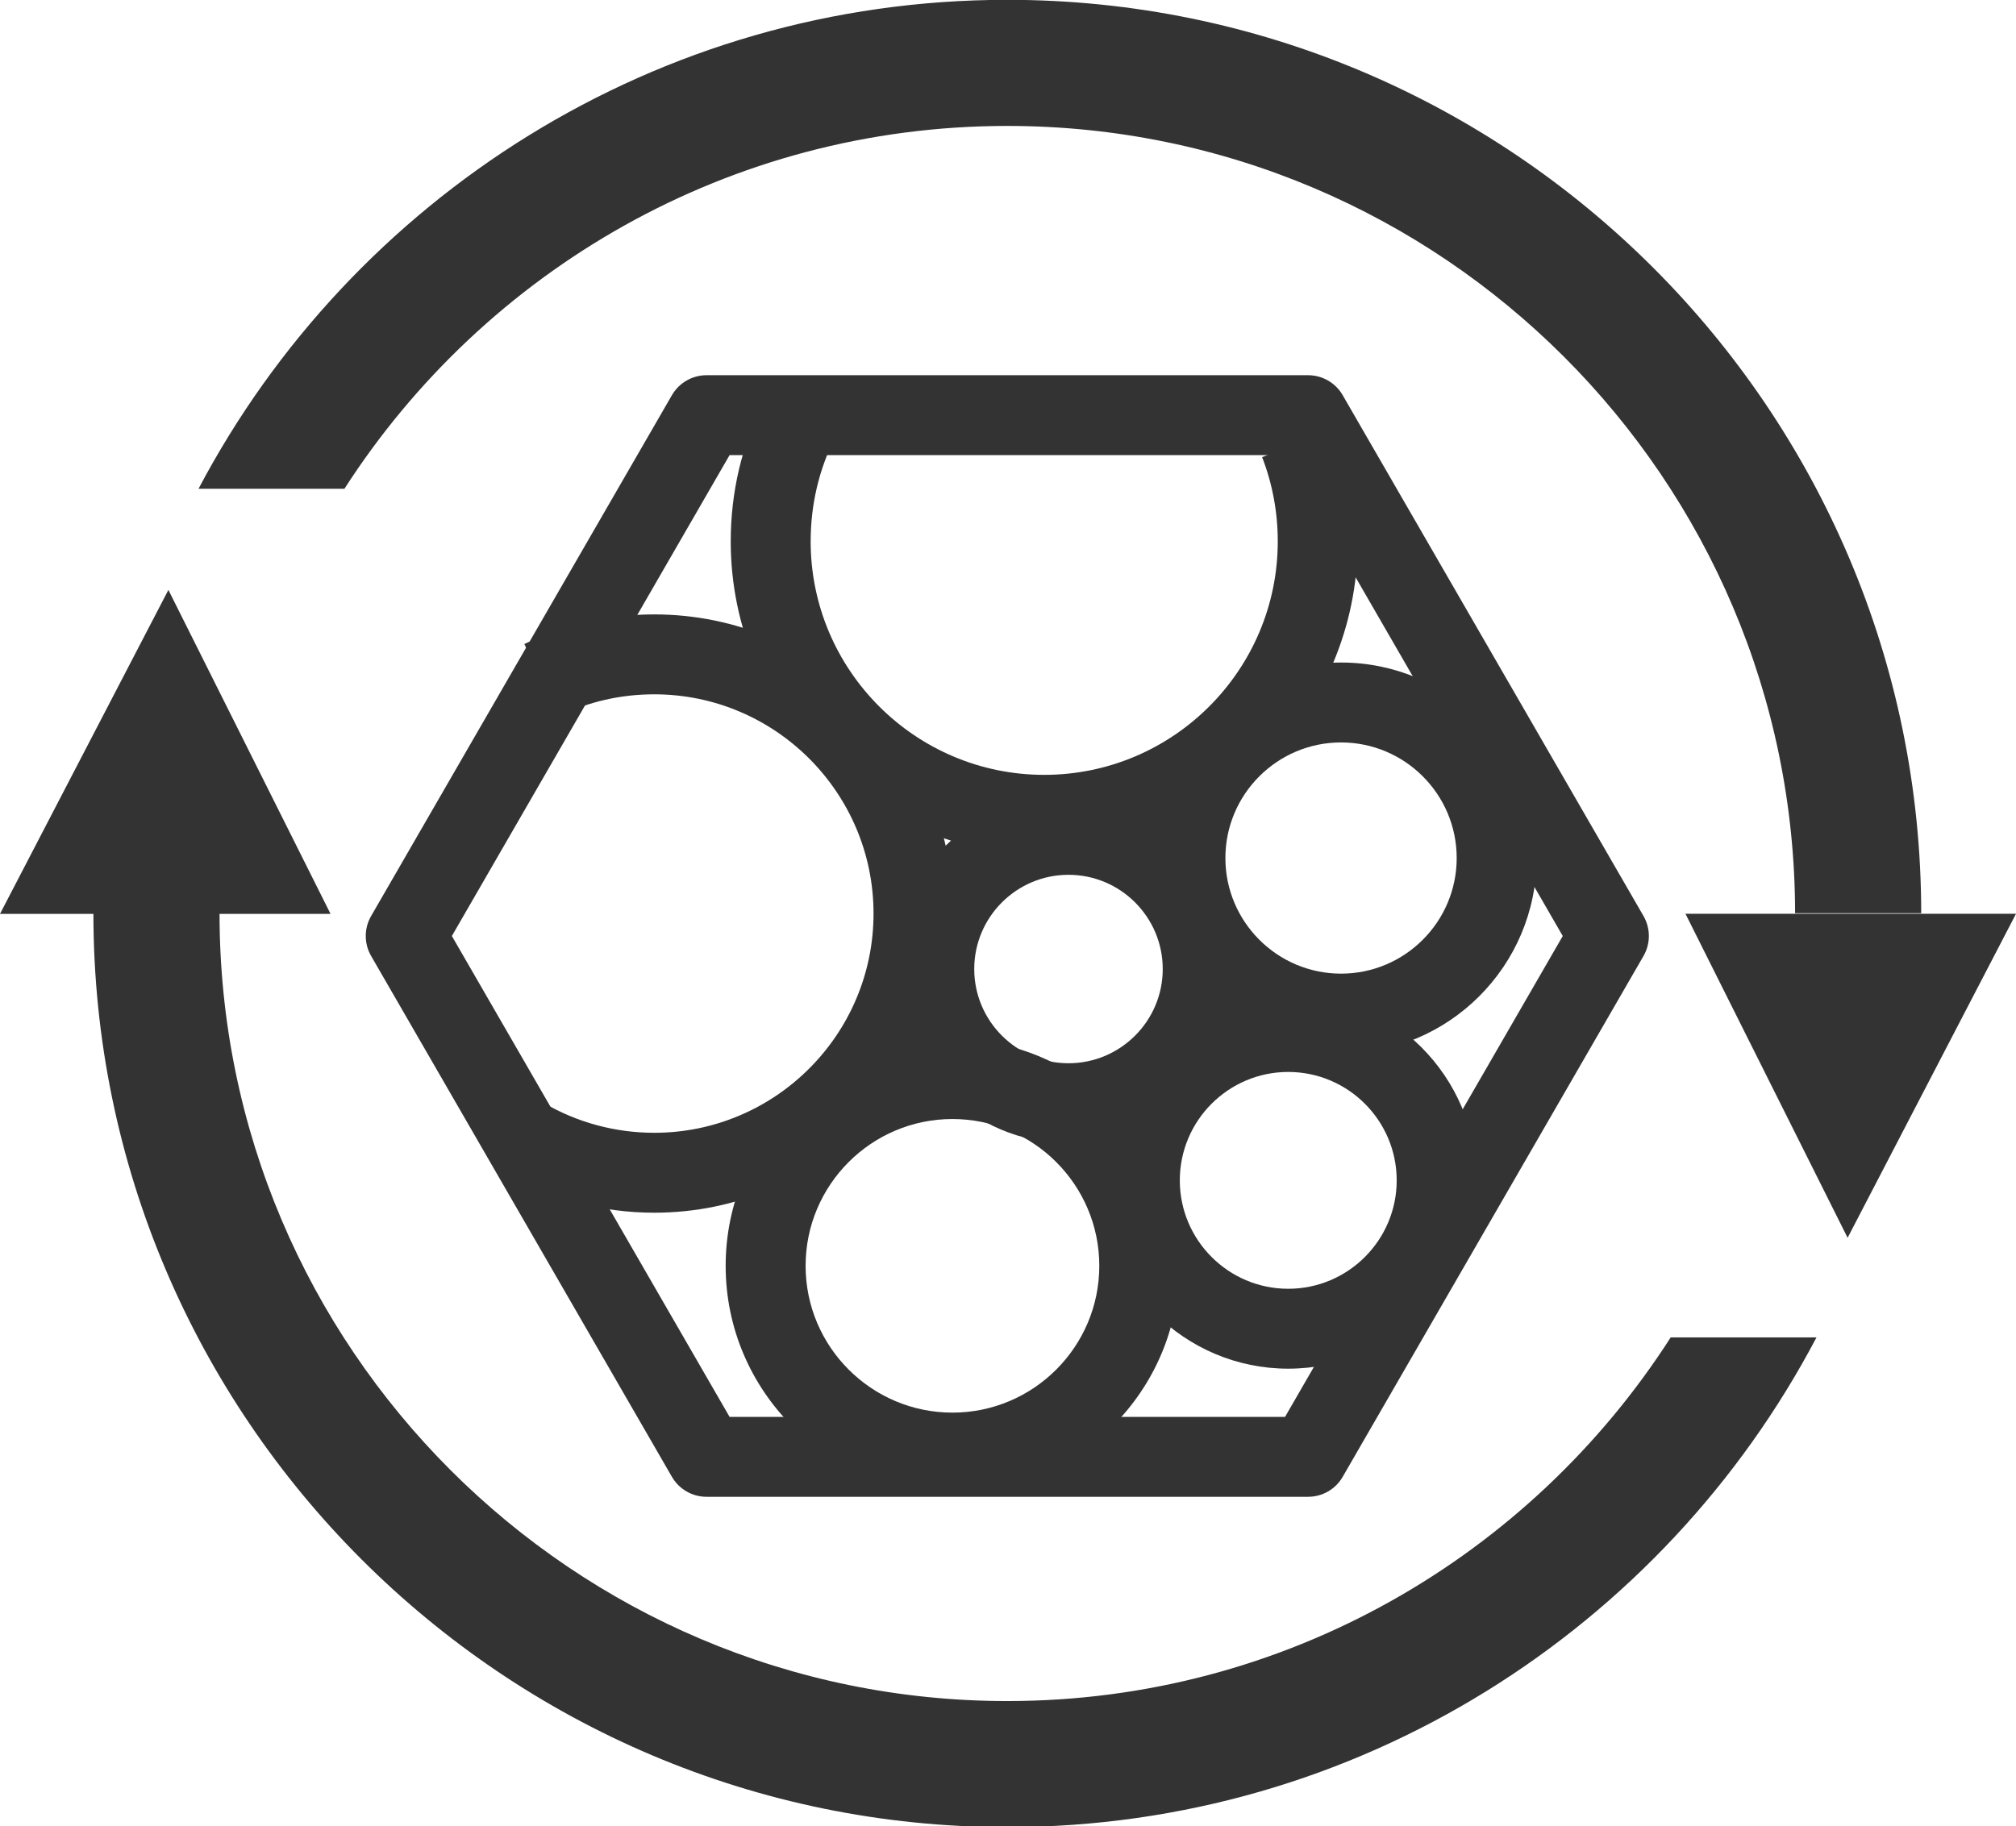
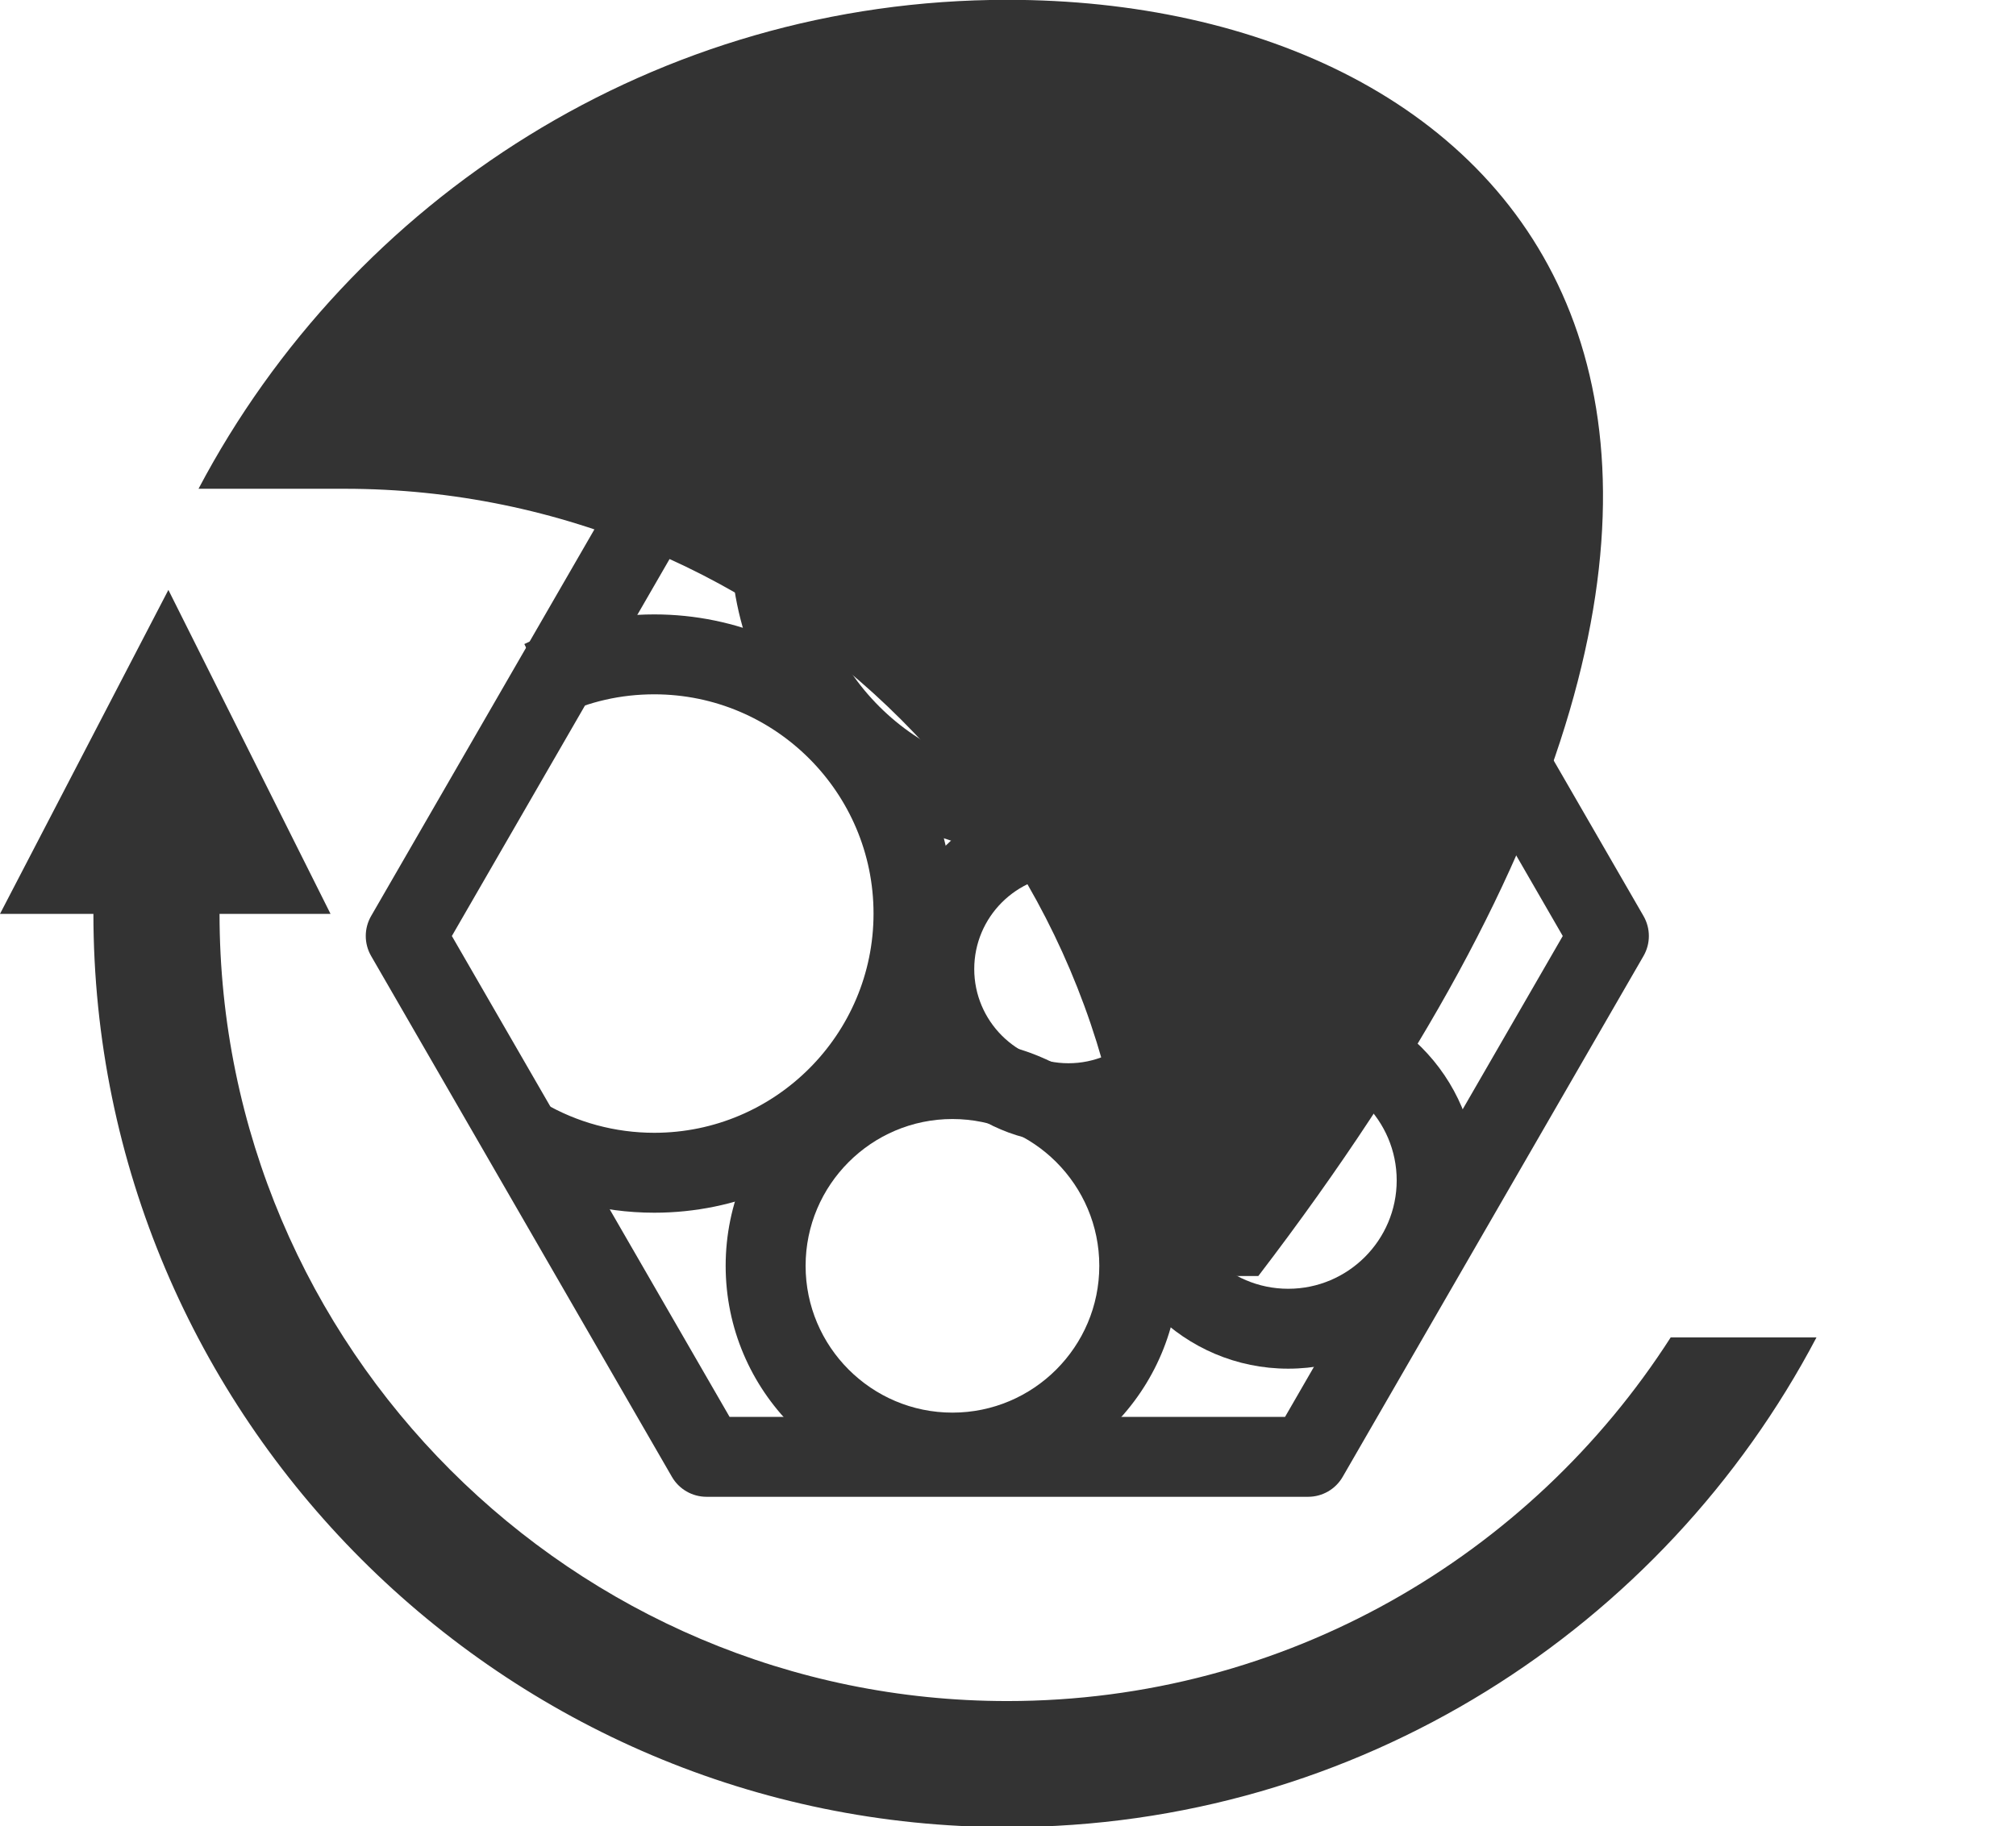
<svg xmlns="http://www.w3.org/2000/svg" version="1.1" id="Layer_1" x="0px" y="0px" width="186.084px" height="168.625px" viewBox="3.3 0 186.084 168.625" enable-background="new 3.3 0 186.084 168.625" xml:space="preserve">
  <g>
    <path fill="#333333" d="M99.685,78.92c-15.955,0-28.936-12.981-28.936-28.937c0-4.537,1.021-8.883,3.037-12.917l6.6,3.295   c-1.498,3.002-2.259,6.24-2.259,9.622c0,11.887,9.671,21.558,21.558,21.558c11.886,0,21.557-9.671,21.557-21.558   c0-2.682-0.486-5.298-1.444-7.776l6.884-2.659c1.286,3.33,1.938,6.84,1.938,10.436C128.62,65.939,115.639,78.92,99.685,78.92   L99.685,78.92z" />
    <path fill="#333333" d="M63.69,111.968c-4.901,0-9.712-1.301-13.916-3.761l3.725-6.367c3.074,1.799,6.599,2.749,10.191,2.749   c11.16,0,20.24-9.08,20.24-20.242c0-11.161-9.08-20.242-20.24-20.242c-3.08,0-6.035,0.673-8.784,2l-3.208-6.642   c3.757-1.815,7.792-2.736,11.992-2.736c15.229,0,27.617,12.391,27.617,27.621C91.307,99.576,78.919,111.968,63.69,111.968   L63.69,111.968z" />
    <path fill="#333333" d="M122.208,126.368c-9.587,0-17.386-7.801-17.386-17.387c0-9.589,7.799-17.388,17.386-17.388   c9.588,0,17.391,7.799,17.391,17.388C139.599,118.567,131.796,126.368,122.208,126.368L122.208,126.368z M122.208,98.972   c-5.518,0-10.008,4.49-10.008,10.01c0,5.518,4.49,10.009,10.008,10.009c5.521,0,10.012-4.491,10.012-10.009   C132.22,103.462,127.729,98.972,122.208,98.972L122.208,98.972z" />
    <path fill="#333333" d="M91.213,137.804c-11.542,0-20.932-9.39-20.932-20.932s9.39-20.932,20.932-20.932   c11.543,0,20.934,9.39,20.934,20.932S102.756,137.804,91.213,137.804L91.213,137.804z M91.213,103.318   c-7.474,0-13.553,6.08-13.553,13.554s6.079,13.554,13.553,13.554c7.476,0,13.556-6.08,13.556-13.554S98.689,103.318,91.213,103.318   L91.213,103.318z" />
-     <path fill="#333333" d="M127.084,97.273c-9.955,0-18.055-8.098-18.055-18.052c0-9.953,8.1-18.051,18.055-18.051   c9.954,0,18.051,8.099,18.051,18.051C145.135,89.176,137.039,97.273,127.084,97.273L127.084,97.273z M127.084,68.548   c-5.887,0-10.676,4.788-10.676,10.673s4.789,10.674,10.676,10.674c5.886,0,10.674-4.788,10.674-10.674   S132.97,68.548,127.084,68.548L127.084,68.548z" />
    <path fill="#333333" d="M101.925,105.546c-8.865,0-16.076-7.213-16.076-16.077c0-8.865,7.211-16.078,16.076-16.078   c8.866,0,16.079,7.213,16.079,16.078C118.004,98.333,110.792,105.546,101.925,105.546L101.925,105.546z M101.925,80.769   c-4.797,0-8.699,3.902-8.699,8.7c0,4.796,3.902,8.699,8.699,8.699c4.798,0,8.7-3.903,8.7-8.699   C110.625,84.671,106.723,80.769,101.925,80.769L101.925,80.769z" />
    <path fill="#333333" d="M124.042,138.197H68.514c-1.317,0-2.535-0.702-3.195-1.845L37.556,88.264c-0.659-1.141-0.659-2.548,0-3.689   l27.763-48.087c0.66-1.141,1.878-1.845,3.195-1.845h55.527c1.319,0,2.537,0.704,3.194,1.845l27.767,48.087   c0.659,1.142,0.659,2.549,0,3.689l-27.767,48.089C126.579,137.495,125.361,138.197,124.042,138.197L124.042,138.197z    M70.643,130.819h51.271l25.634-44.399l-25.634-44.4H70.643l-25.634,44.4L70.643,130.819L70.643,130.819z" />
  </g>
-   <polygon fill="#333333" points="158.876,84.37 189.384,84.37 173.841,114.282 " />
  <polygon fill="#333333" points="33.809,84.377 3.3,84.377 18.843,54.466 " />
  <g>
    <path fill="#333333" d="M157.512,123.48c-12.938,20.171-35.543,33.576-61.233,33.576c-40.095,0-72.715-32.622-72.715-72.716   c0-0.015,0.001-0.03,0.001-0.045H11.923c0,0.015-0.001,0.03-0.001,0.045c0,46.514,37.842,84.357,84.356,84.357   c32.393,0,60.563-18.363,74.691-45.217H157.512z" />
-     <path fill="#333333" d="M35.092,45.127c12.946-20.129,35.527-33.5,61.187-33.5c40.084,0,72.699,32.604,72.714,72.686h11.642   C180.62,37.812,142.783-0.016,96.279-0.016c-32.363,0-60.512,18.329-74.654,45.143H35.092z" />
+     <path fill="#333333" d="M35.092,45.127c40.084,0,72.699,32.604,72.714,72.686h11.642   C180.62,37.812,142.783-0.016,96.279-0.016c-32.363,0-60.512,18.329-74.654,45.143H35.092z" />
  </g>
</svg>